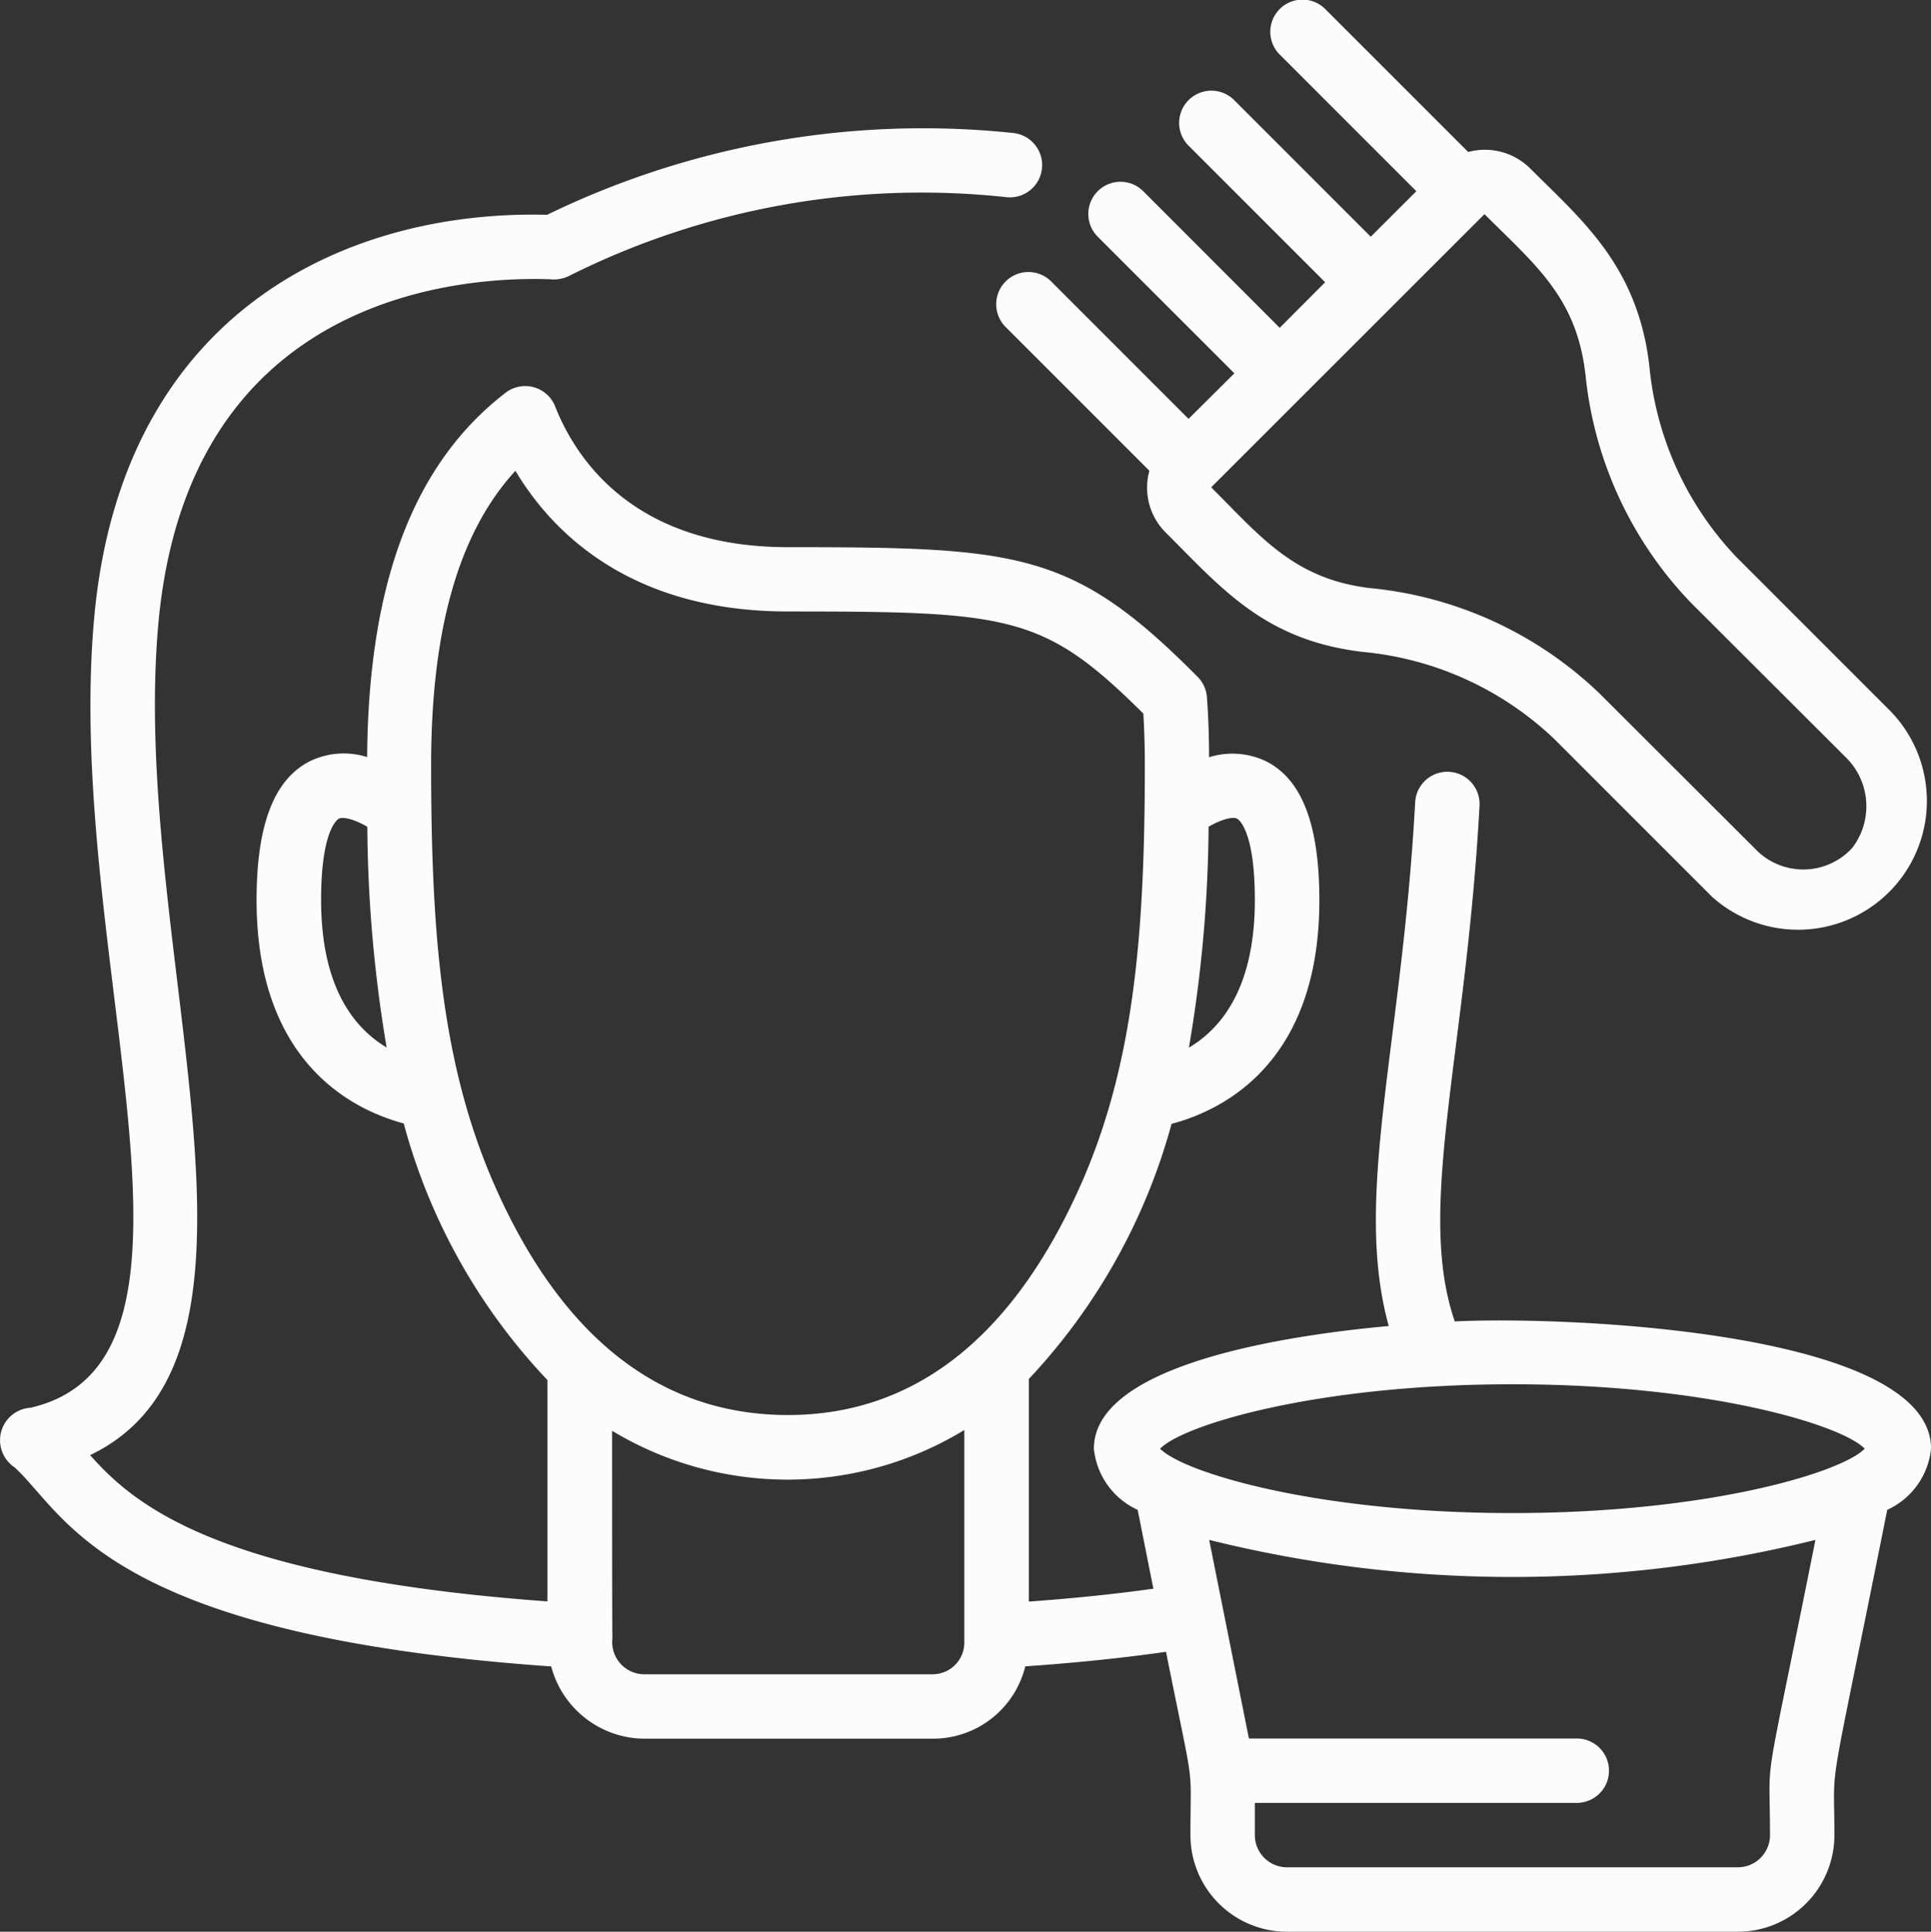
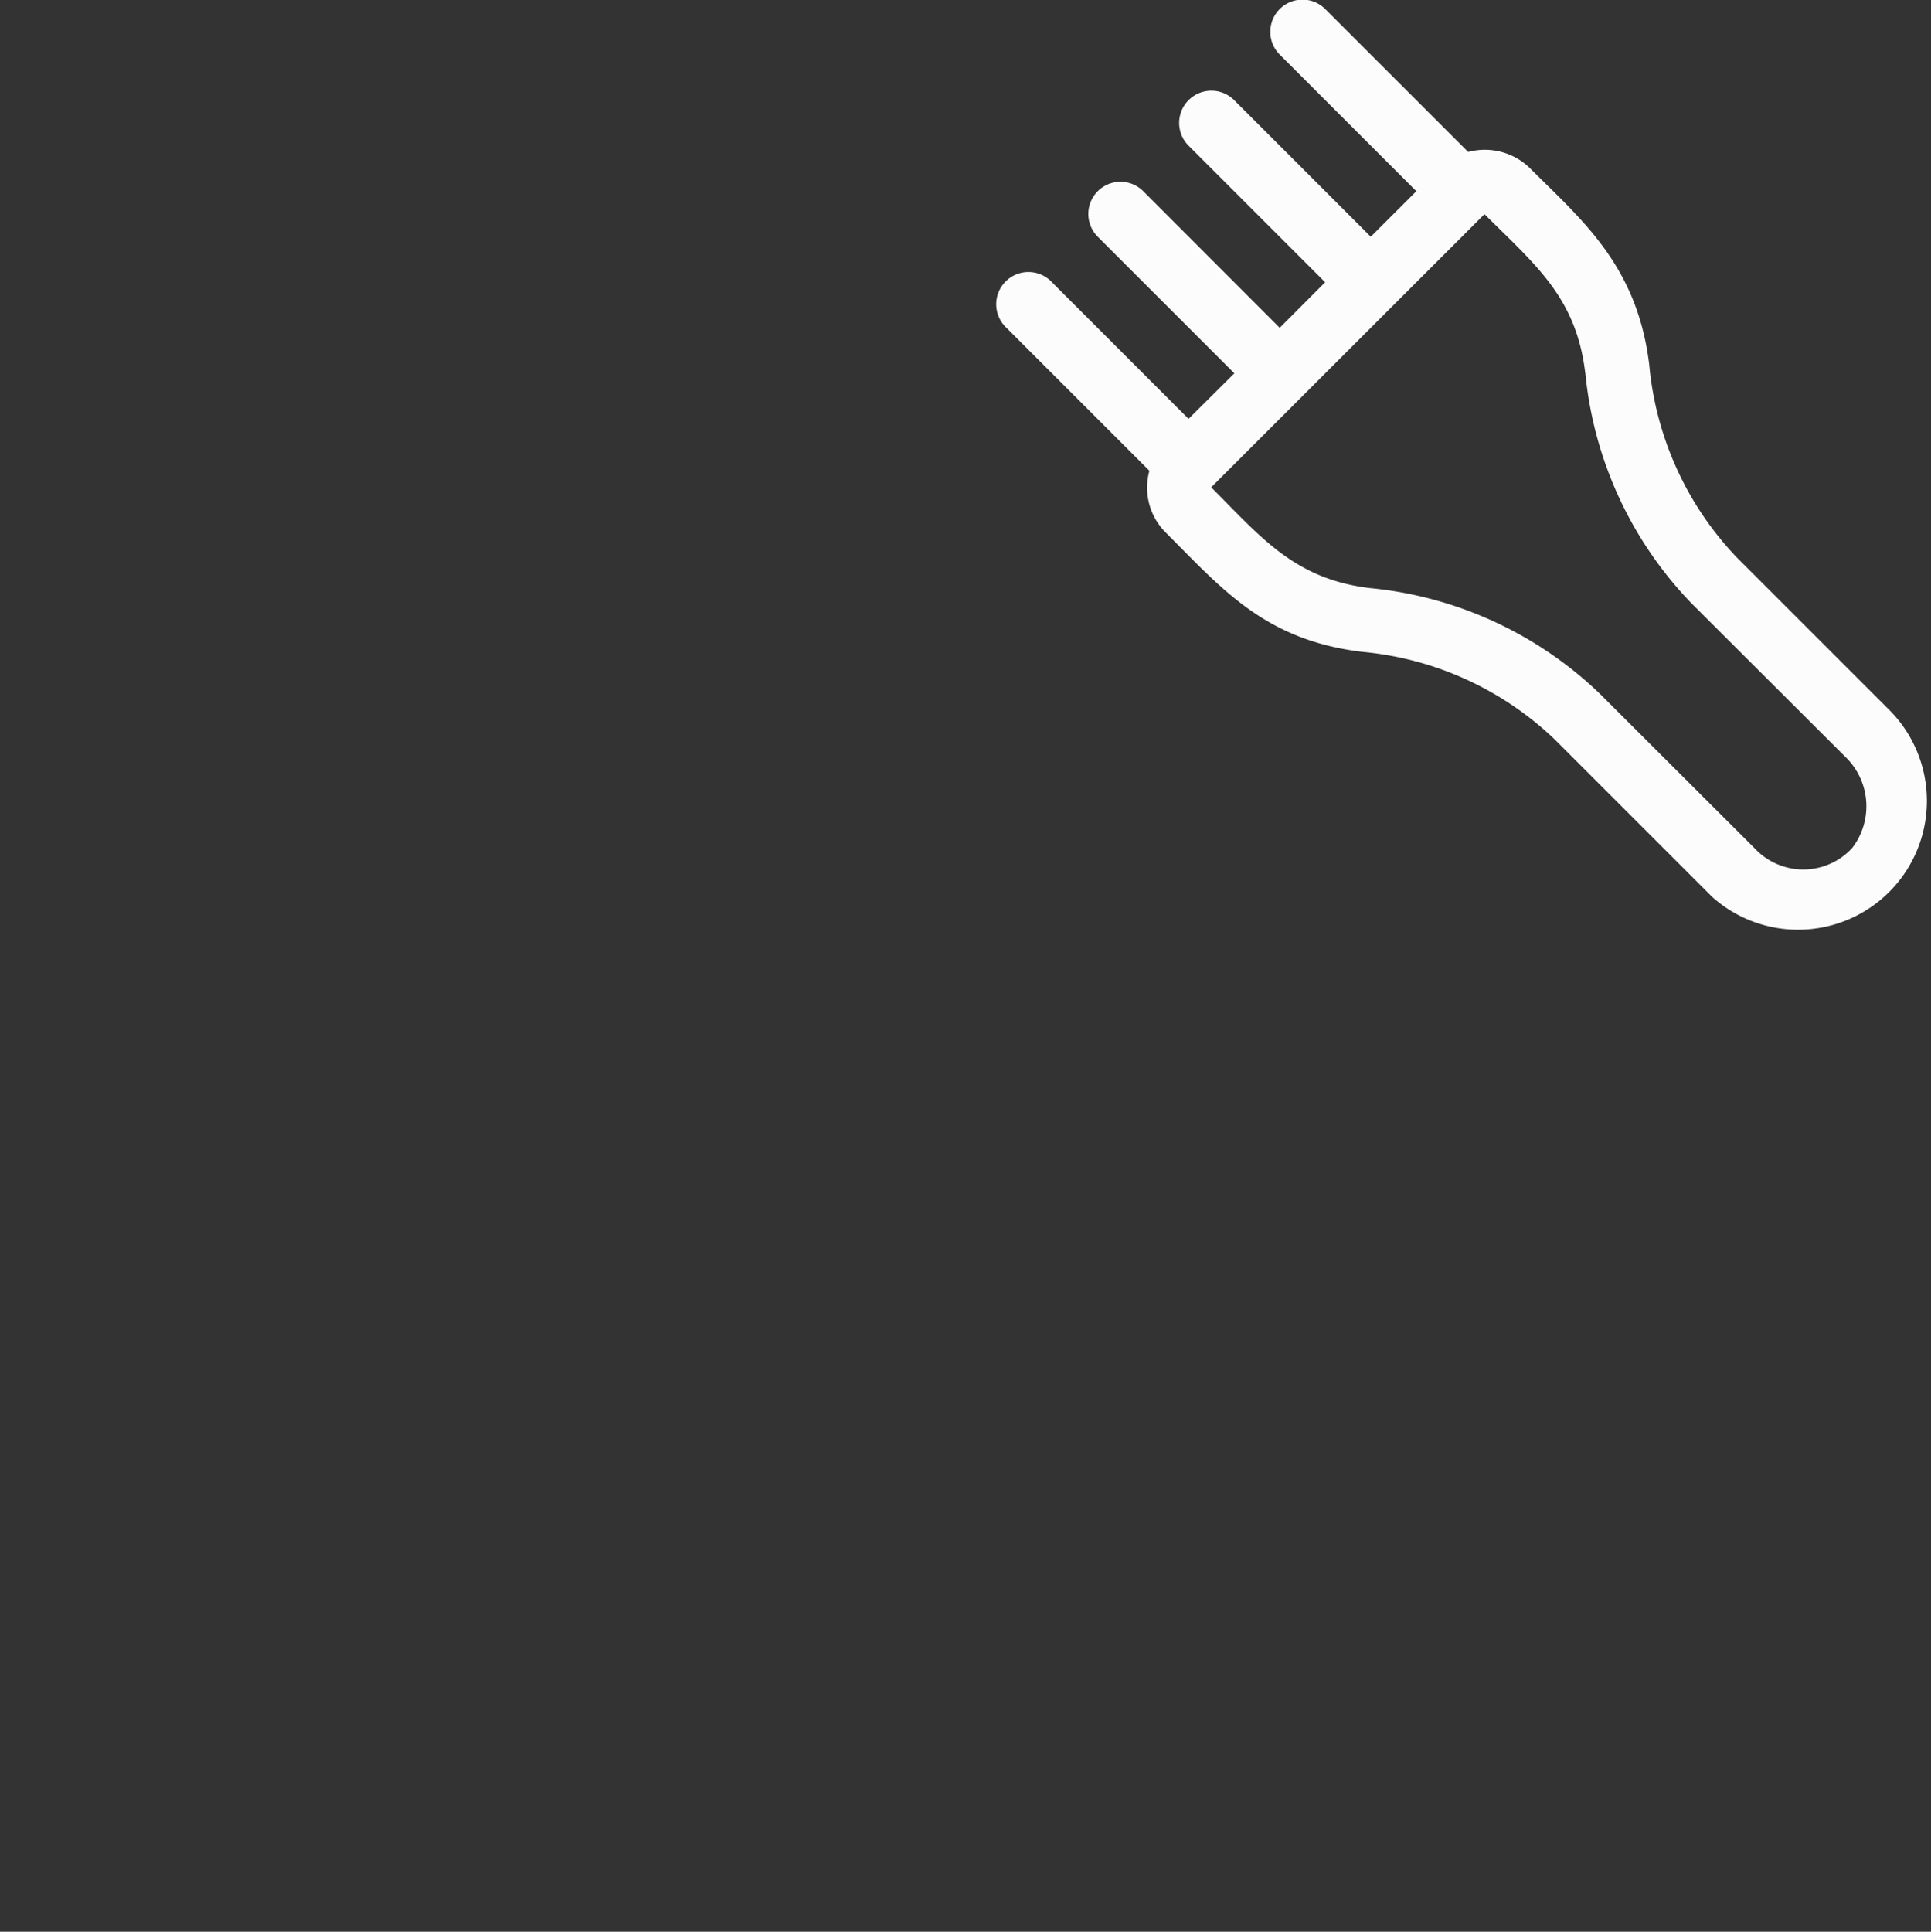
<svg xmlns="http://www.w3.org/2000/svg" viewBox="0 0 511.77 511.9">
  <rect x="0" y="0" width="511.77" height="511.9" fill="#333333" stroke="none" />
  <defs>
    <style>.cls-1{fill:#fcfcfc;}</style>
  </defs>
  <title>cabello</title>
  <g id="Capa_2" data-name="Capa 2">
    <g id="Capa_1-2" data-name="Capa 1">
      <g id="_013---Hair-Dye" data-name="013---Hair-Dye">
        <path id="Shape" class="cls-1" d="M278.81,74.8a8.54,8.54,0,1,0-12.07,12.07l37.88,37.88A16.78,16.78,0,0,0,309,141.17c15,15,26.29,28.5,52.12,31.58A85,85,0,0,1,412,195.9l41.81,41.81A34.14,34.14,0,0,0,501,188.42l-40.8-40.8A85.09,85.09,0,0,1,437.1,96.73c-3.17-26.45-18-38.51-31.57-52.11a17.08,17.08,0,0,0-16.42-4.35L351.23,2.4a8.53,8.53,0,0,0-12.07,12.06l36.21,36.21L363.29,62.73,327.1,26.54A8.53,8.53,0,0,0,315,38.6l36.2,36.2L339.16,86.87,303,50.67a8.53,8.53,0,0,0-12.07,12.06l36.21,36.2L315,111Zm141.34,24a101.92,101.92,0,0,0,28,60.93L489,200.5a18.16,18.16,0,0,1,1.88,24.22,17.6,17.6,0,0,1-25,.93L424,183.84a101.86,101.86,0,0,0-60.92-28c-20.12-2.4-29-13.66-42.08-26.7l72.43-72.39c13.5,13.47,24.29,22,26.7,42.05Z" />
-         <path id="Shape-2" data-name="Shape" class="cls-1" d="M385.56,350.17c-10.32-29.93,2.94-70.29,6.56-136.64a8.54,8.54,0,1,0-17.06-.94c-3.52,64.69-16.5,104.4-7,138.8-35.12,3.22-78.15,12-78.15,32.51a20,20,0,0,0,11.61,16.21L305.68,421c-10.16,1.43-21.21,2.56-33,3.42v-59a160.18,160.18,0,0,0,37.82-67.6c13.65-3.61,39.17-16.13,39.17-59.27,0-20-4.6-32-14.09-36.79a20.57,20.57,0,0,0-15.14-1.09c0-5.44-.19-10.82-.57-15.93a8.5,8.5,0,0,0-2.45-5.36C284.46,146.12,270.27,145,208.83,145c-40.85,0-56.19-23.35-61.69-37.27A8.53,8.53,0,0,0,134,104.07c-24.37,18.77-36.36,50.35-36.7,96.55a20.6,20.6,0,0,0-15.13,1.08C72.64,206.5,68,218.53,68,238.49c0,43,25.36,55.57,39,59.22a158.42,158.42,0,0,0,38.08,68v58.66C57.79,418,35.55,398.79,23.88,385.6c56.32-26.93,10-135.53,18.18-221.29C50.45,77.23,123.5,73.23,145.73,74a9.18,9.18,0,0,0,5.32-1A208.64,208.64,0,0,1,266.73,52.25a8.54,8.54,0,0,0,1.84-17A228,228,0,0,0,145,56.92C92.11,55.57,32.81,82.39,25.06,162.67,16.48,252.27,63,360.4,8.08,373.05a8.62,8.62,0,0,0-4.21,15.79c13.91,12.8,24.23,44.51,142.21,52.76a25.71,25.71,0,0,0,24.82,19.15h76.28a25.18,25.18,0,0,0,24.55-19.17c13.4-.93,25.89-2.22,37.3-3.85,7.77,38.81,6.47,28.16,6.47,48.57a25.6,25.6,0,0,0,25.6,25.6H460.57a25.6,25.6,0,0,0,25.6-25.6c0-21.65-2.28-4.85,14-86.19a20,20,0,0,0,11.61-16.21c0-30.82-94.88-35.21-126.21-33.73ZM327.83,216.93c.2.1,4.74,2.56,4.74,21.56,0,22.82-8.54,33.84-17.48,39.14a358,358,0,0,0,5.22-58.55c3.93-2.24,6.58-2.63,7.52-2.15ZM85.1,238.49c0-19,4.54-21.46,4.74-21.56.94-.47,3.59-.08,7.51,2.16a362.91,362.91,0,0,0,5.12,58.49c-8.92-5.32-17.37-16.33-17.37-39.09Zm47.52,79c-15.29-32.64-18.36-68.11-18.36-114.73,0-36,7.32-61.63,22.34-78,9.54,16,30.16,37.28,72.23,37.28,59,0,67.86.89,94.19,27.06.26,4.42.39,9,.39,13.65,0,46.52-3.11,81.92-18.58,114.73-17.92,38.15-43.47,57.5-76,57.5-32.78,0-58.41-19.3-76.21-57.46ZM247.18,443.68H170.9a8.54,8.54,0,0,1-8.59-9.62c0-.43-.09,6.1-.09-54.91a90,90,0,0,0,93.35-.2V435.1a8.4,8.4,0,0,1-8.39,8.58Zm153.65-76.85c52,0,87.31,10.78,93.37,17.07-6.06,6.28-41.4,17.06-93.37,17.06s-87.3-10.78-93.36-17.06C313.53,377.61,348.87,366.83,400.83,366.83ZM469.1,486.3a8.53,8.53,0,0,1-8.53,8.53H341.1a8.53,8.53,0,0,1-8.53-8.53v-8.54H417.9a8.53,8.53,0,0,0,0-17.06H331c-5.55-27.74,8.83,44.12-10.53-52.63a333.35,333.35,0,0,0,160.67,0C466.78,480,469.1,462.4,469.1,486.3Z" />
      </g>
    </g>
  </g>
</svg>